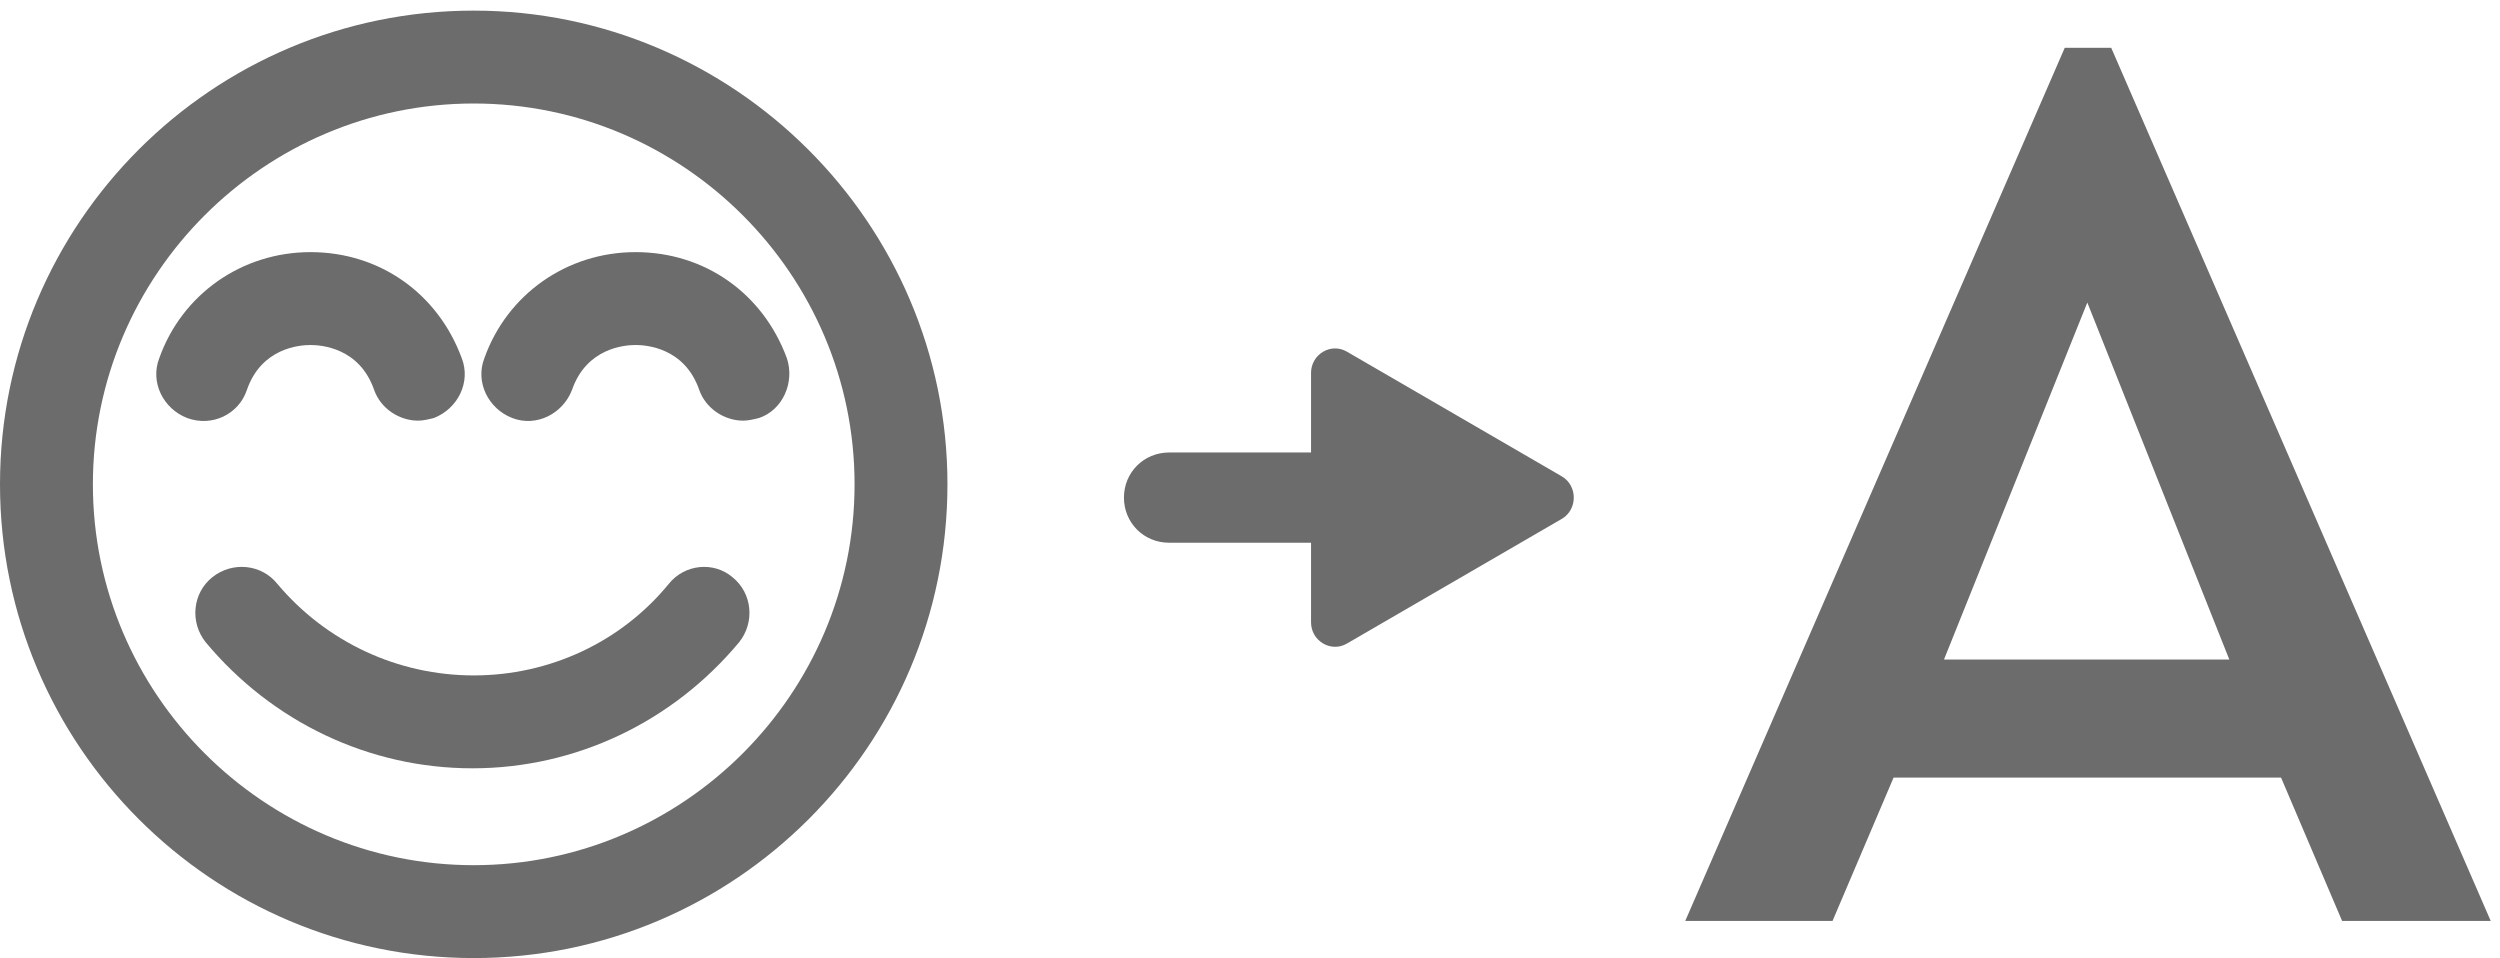
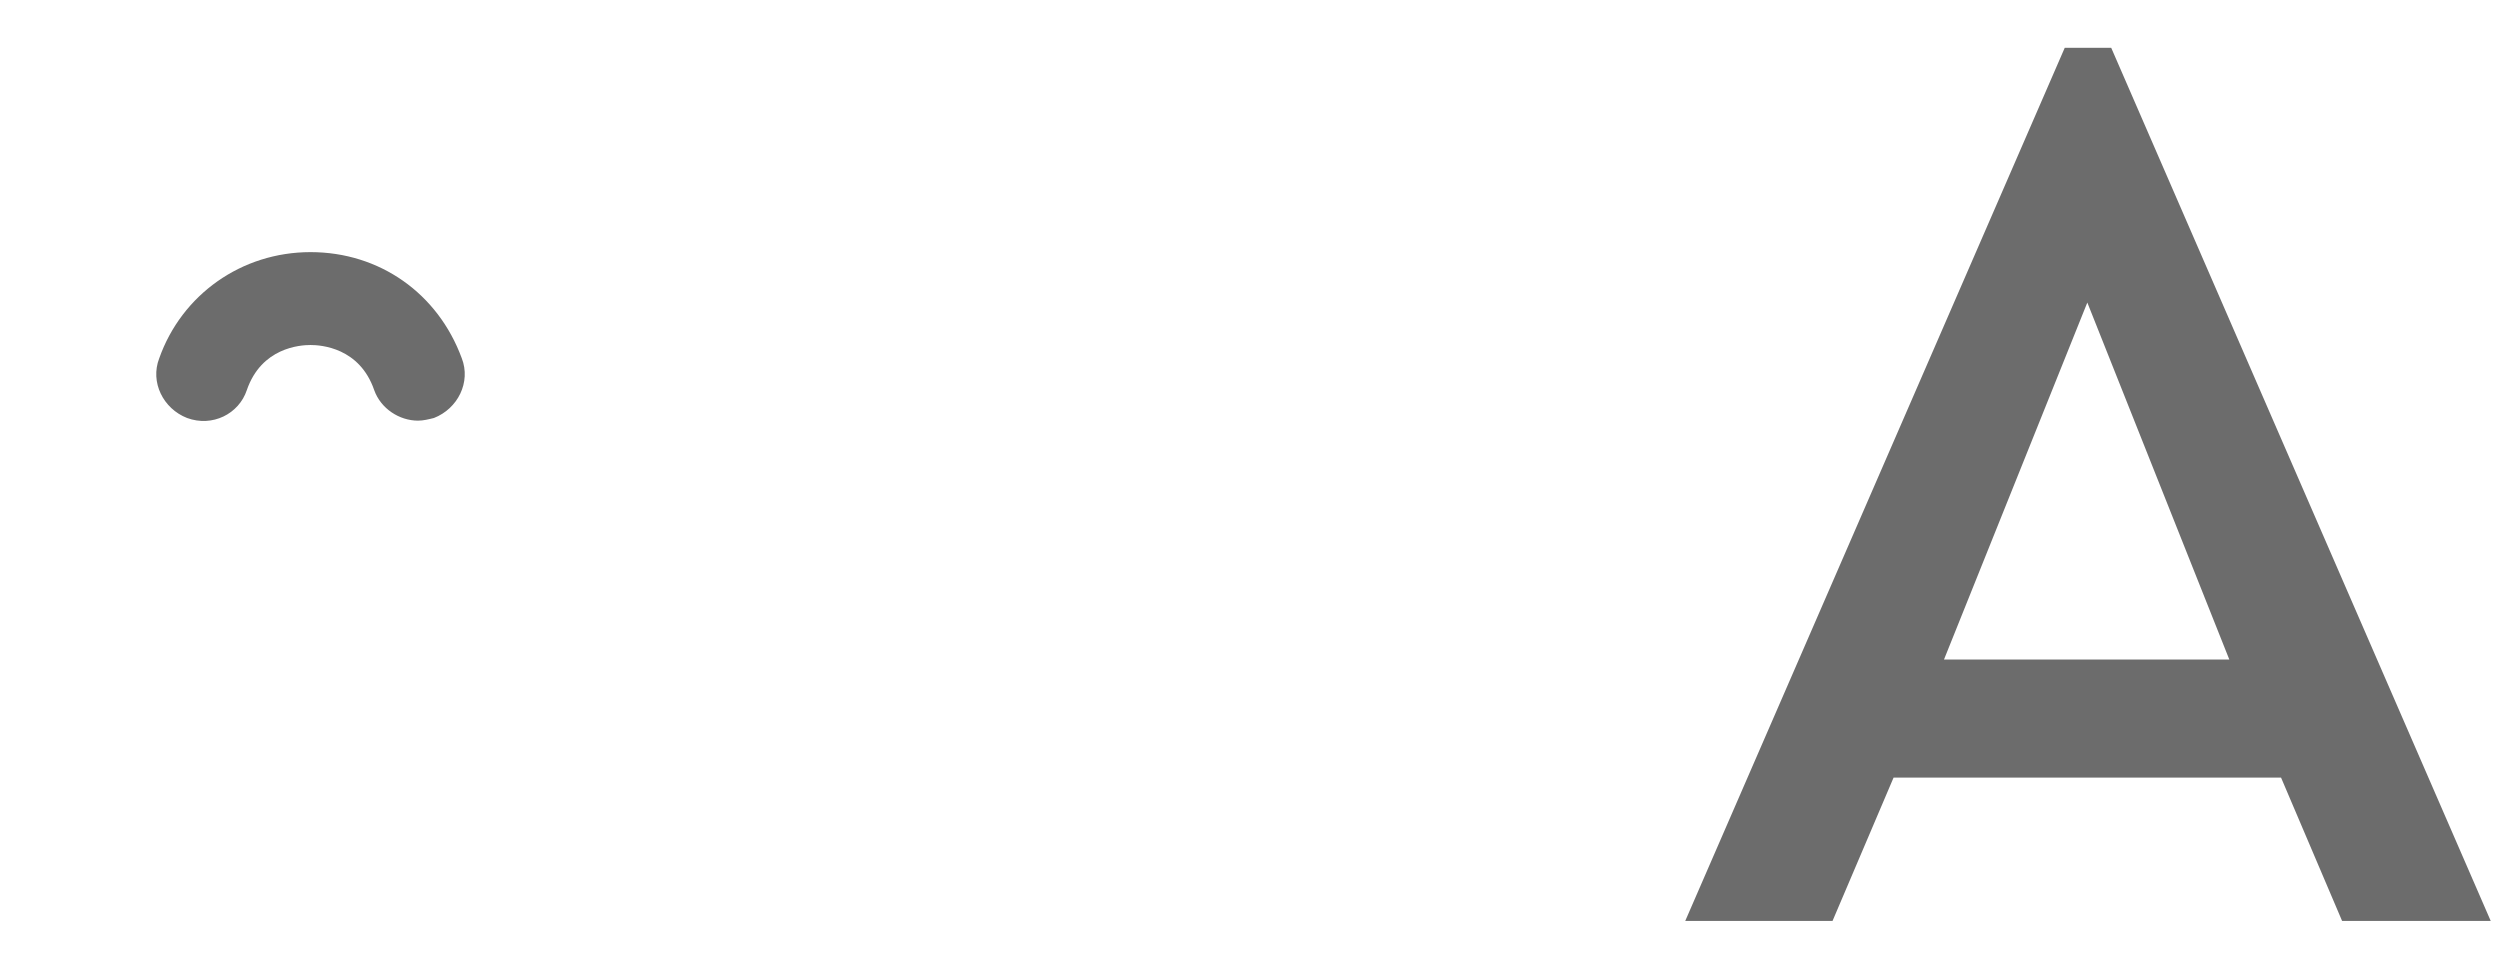
<svg xmlns="http://www.w3.org/2000/svg" version="1.1" id="Ebene_1" x="0px" y="0px" viewBox="0 0 188.4 72.2" enable-background="new 0 0 188.4 72.2" xml:space="preserve">
  <g>
    <path fill="#6C6C6C" d="M155.6,3.6L127,69.4h11.1l4.6-10.8h29.2l4.6,10.8h11.2L159.1,3.6H155.6z M146.5,49.7l10.8-26.9L168,49.7   H146.5z" />
-     <path fill="#6C6C6C" d="M35.7,0.8C16,0.8,0,16.8,0,36.5s16,35.7,35.7,35.7c19.7,0,35.7-16,35.7-35.7S55.3,0.8,35.7,0.8z M35.7,65.2   C19.9,65.2,7,52.3,7,36.5S19.9,7.8,35.7,7.8s28.7,12.9,28.7,28.7S51.5,65.2,35.7,65.2z" />
    <path fill="#6C6C6C" d="M18.6,29.4c1.1-3.2,4-3.4,4.8-3.4c0.8,0,3.7,0.2,4.8,3.4c0.5,1.4,1.9,2.3,3.3,2.3c0.4,0,0.8-0.1,1.2-0.2   c1.8-0.7,2.8-2.7,2.1-4.5c-1.8-4.9-6.2-8-11.4-8c-5.2,0-9.7,3.2-11.4,8c-0.7,1.8,0.3,3.8,2.1,4.5C16,32.2,18,31.2,18.6,29.4z" />
-     <path fill="#6C6C6C" d="M59.3,27c-1.8-4.9-6.2-8-11.4-8c-5.2,0-9.7,3.2-11.4,8c-0.7,1.8,0.3,3.8,2.1,4.5c1.8,0.7,3.8-0.3,4.5-2.1   c1.1-3.2,4-3.4,4.8-3.4c0.8,0,3.7,0.2,4.8,3.4c0.5,1.4,1.9,2.3,3.3,2.3c0.4,0,0.8-0.1,1.2-0.2C59,30.9,59.9,28.8,59.3,27z" />
-     <path fill="#6C6C6C" d="M50.4,44c-3.6,4.4-9,6.9-14.7,6.9S24.6,48.4,20.9,44c-1.2-1.5-3.4-1.7-4.9-0.5c-1.5,1.2-1.7,3.4-0.5,4.9   c5,6,12.3,9.5,20.1,9.5c7.8,0,15.1-3.5,20.1-9.5c1.2-1.5,1-3.7-0.5-4.9C53.8,42.3,51.6,42.5,50.4,44z" />
-     <path fill="#6C6C6C" d="M117.7,35.9l-16.2-9.4c-1.2-0.7-2.7,0.2-2.7,1.6v6H88.1c-1.9,0-3.4,1.5-3.4,3.4s1.5,3.4,3.4,3.4h10.7v6   c0,1.4,1.5,2.3,2.7,1.6l16.2-9.4C118.9,38.4,118.9,36.6,117.7,35.9z" />
  </g>
</svg>